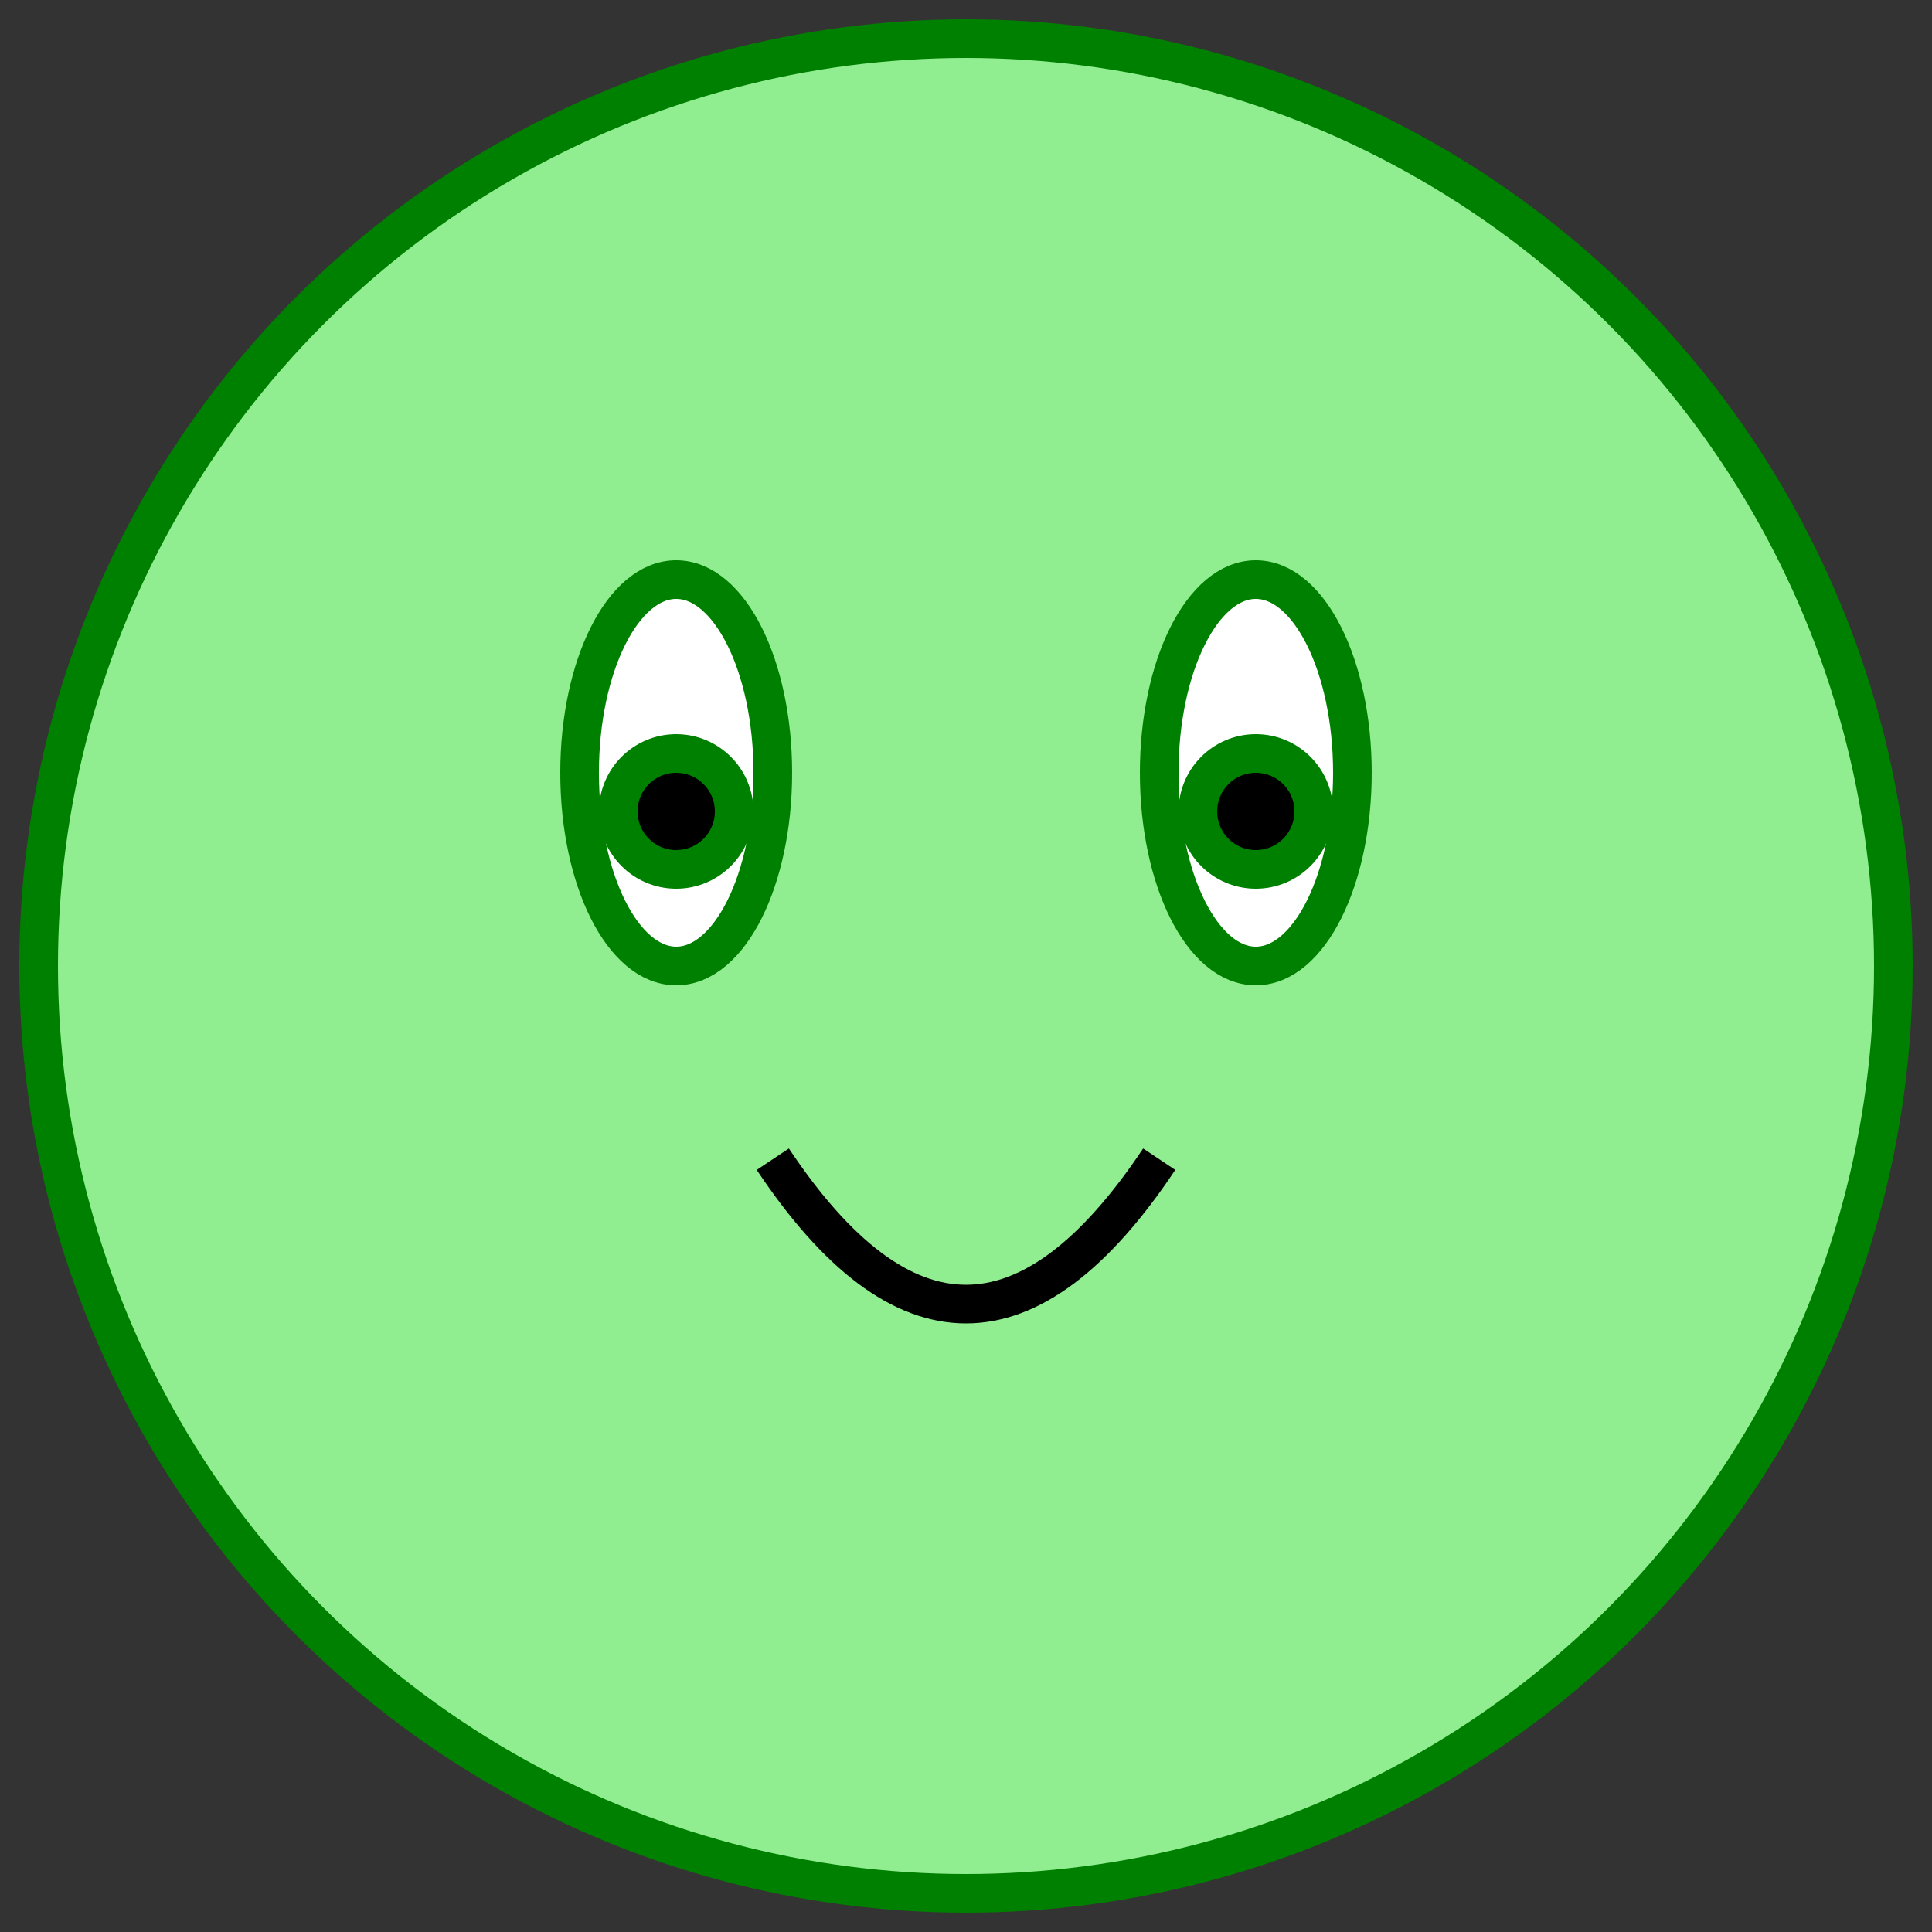
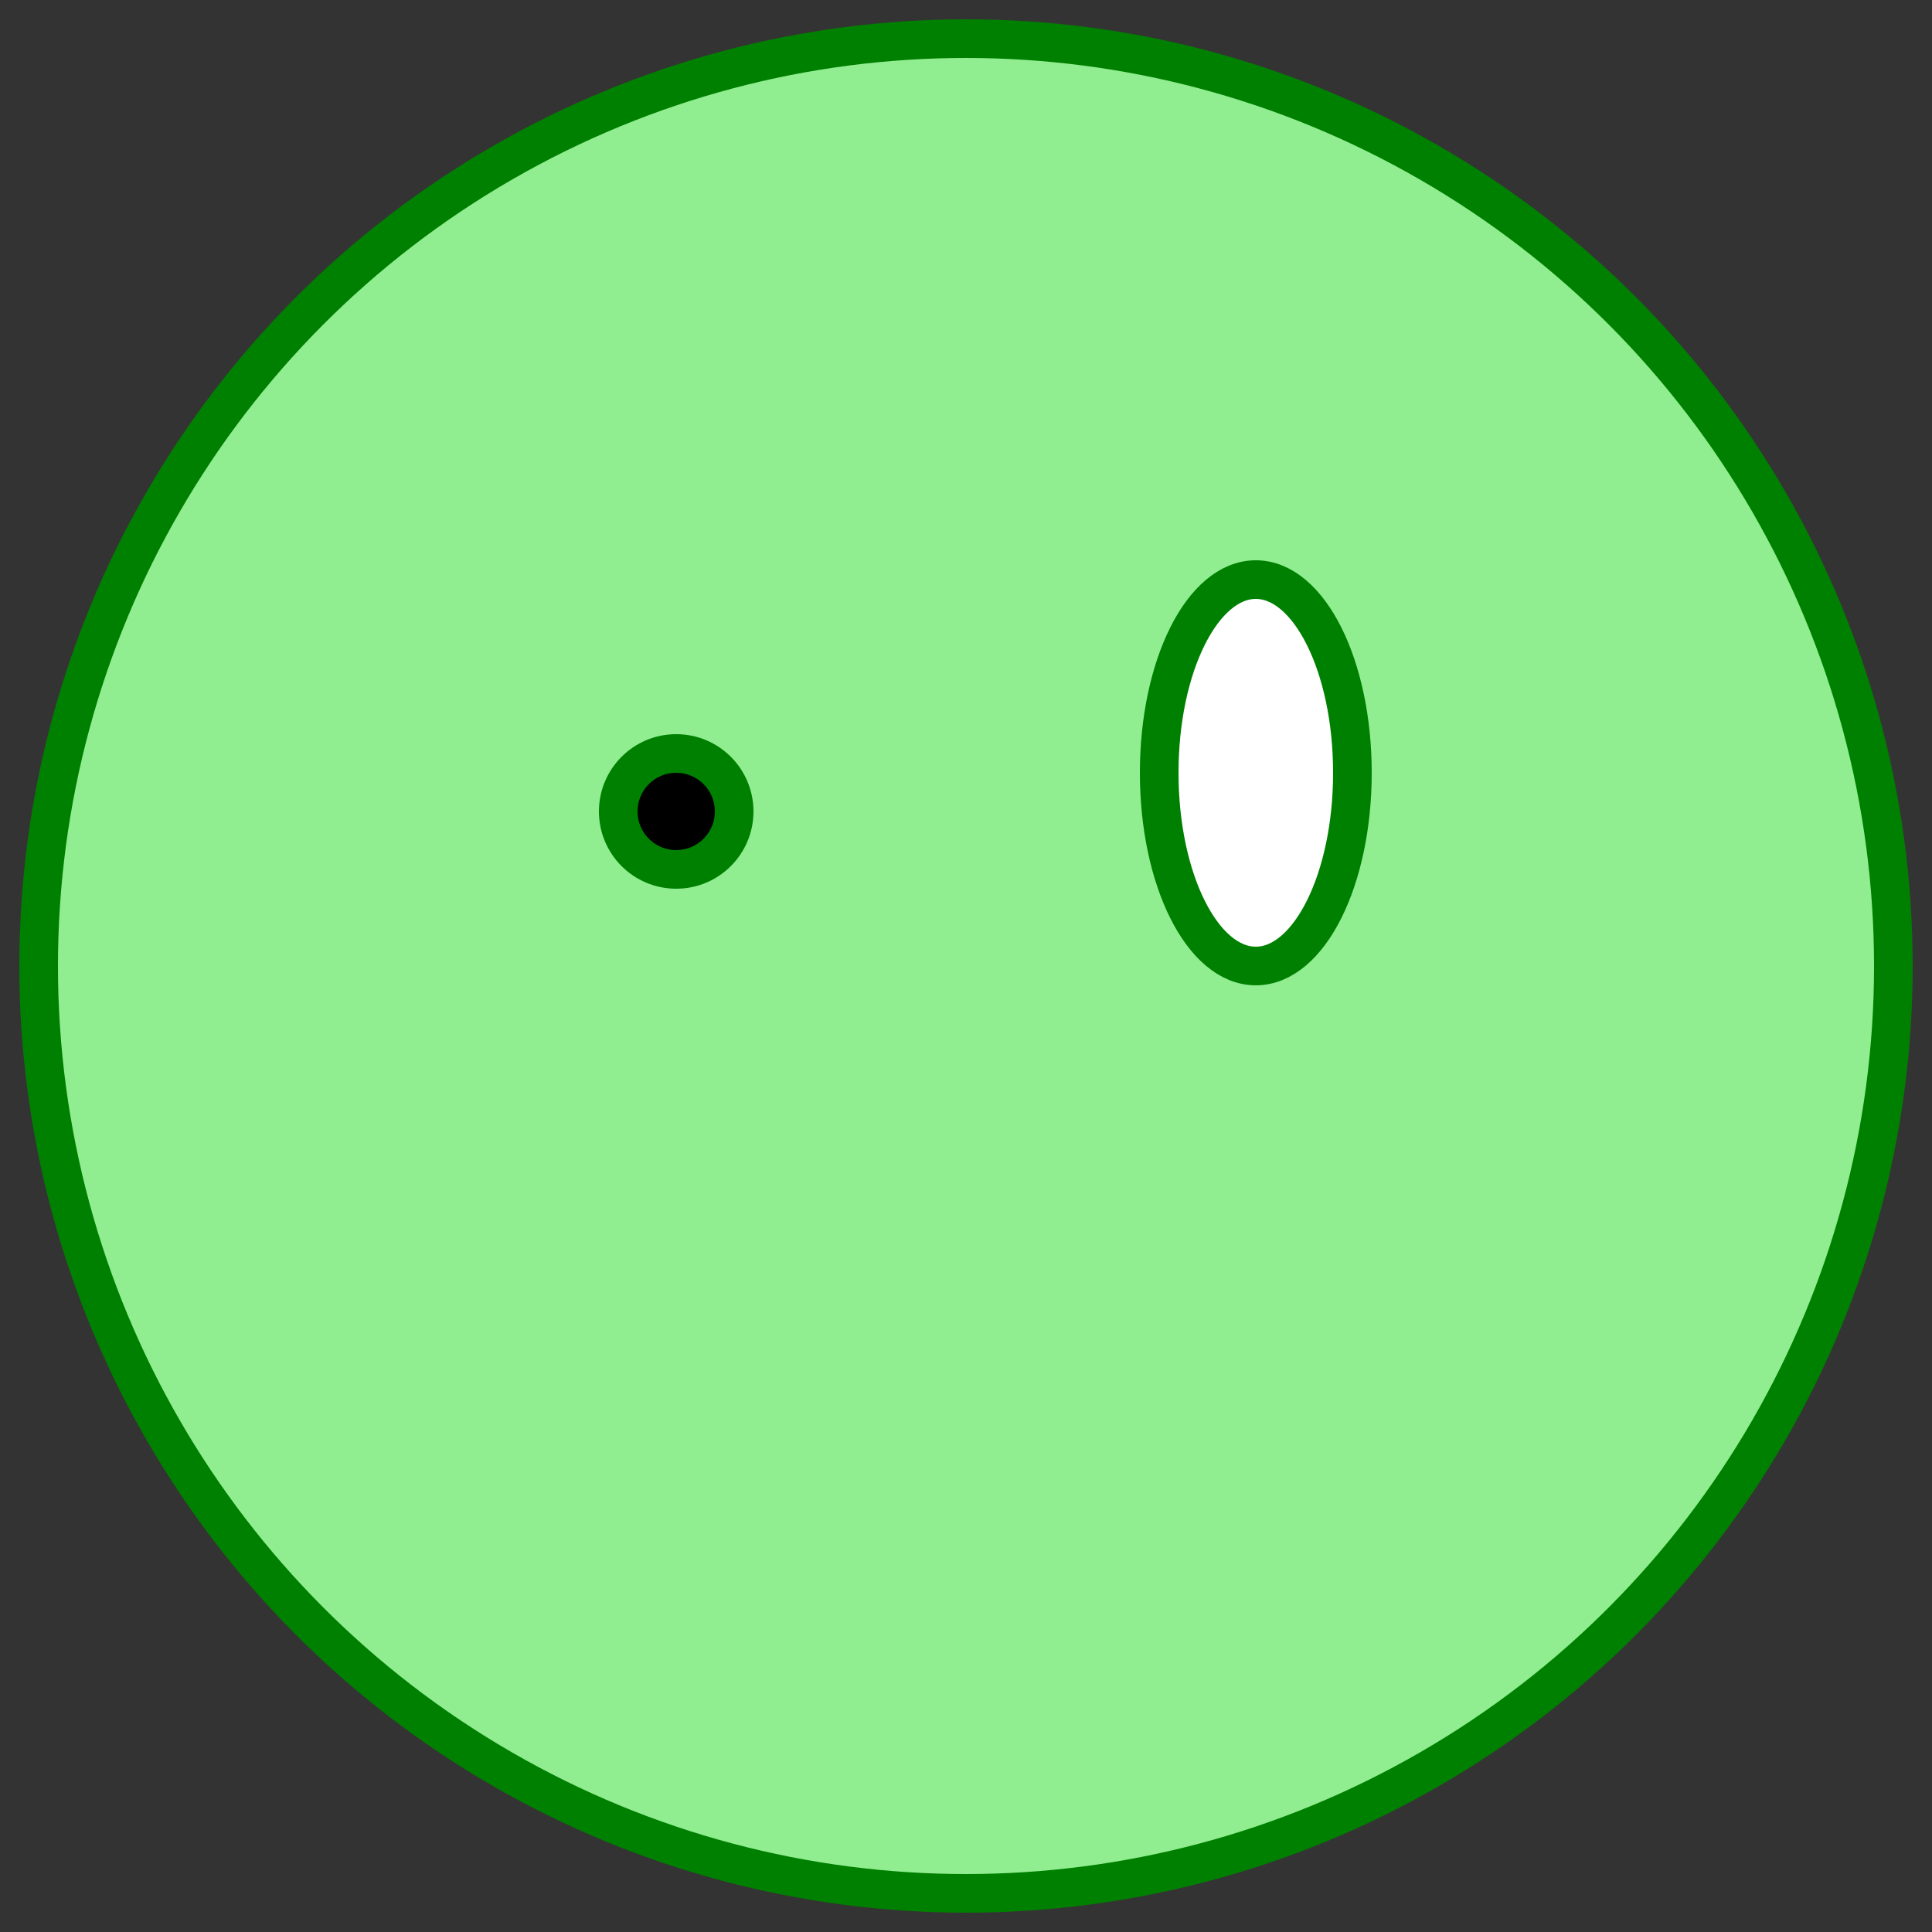
<svg xmlns="http://www.w3.org/2000/svg" viewBox="0 0 100 100" fill="none" stroke="green" stroke-width="2">
  <rect x="0" y="0" width="100" height="100" fill="#333333" stroke="none" />
  <circle cx="50" cy="50" r="48" fill="lightgreen" />
-   <ellipse cx="35" cy="40" rx="5" ry="10" fill="white" />
  <ellipse cx="65" cy="40" rx="5" ry="10" fill="white" />
  <circle cx="35" cy="42" r="3" fill="black" />
-   <circle cx="65" cy="42" r="3" fill="black" />
-   <path d="M 40,60 Q 50,75 60,60" stroke="black" stroke-width="2" fill="transparent" />
</svg>